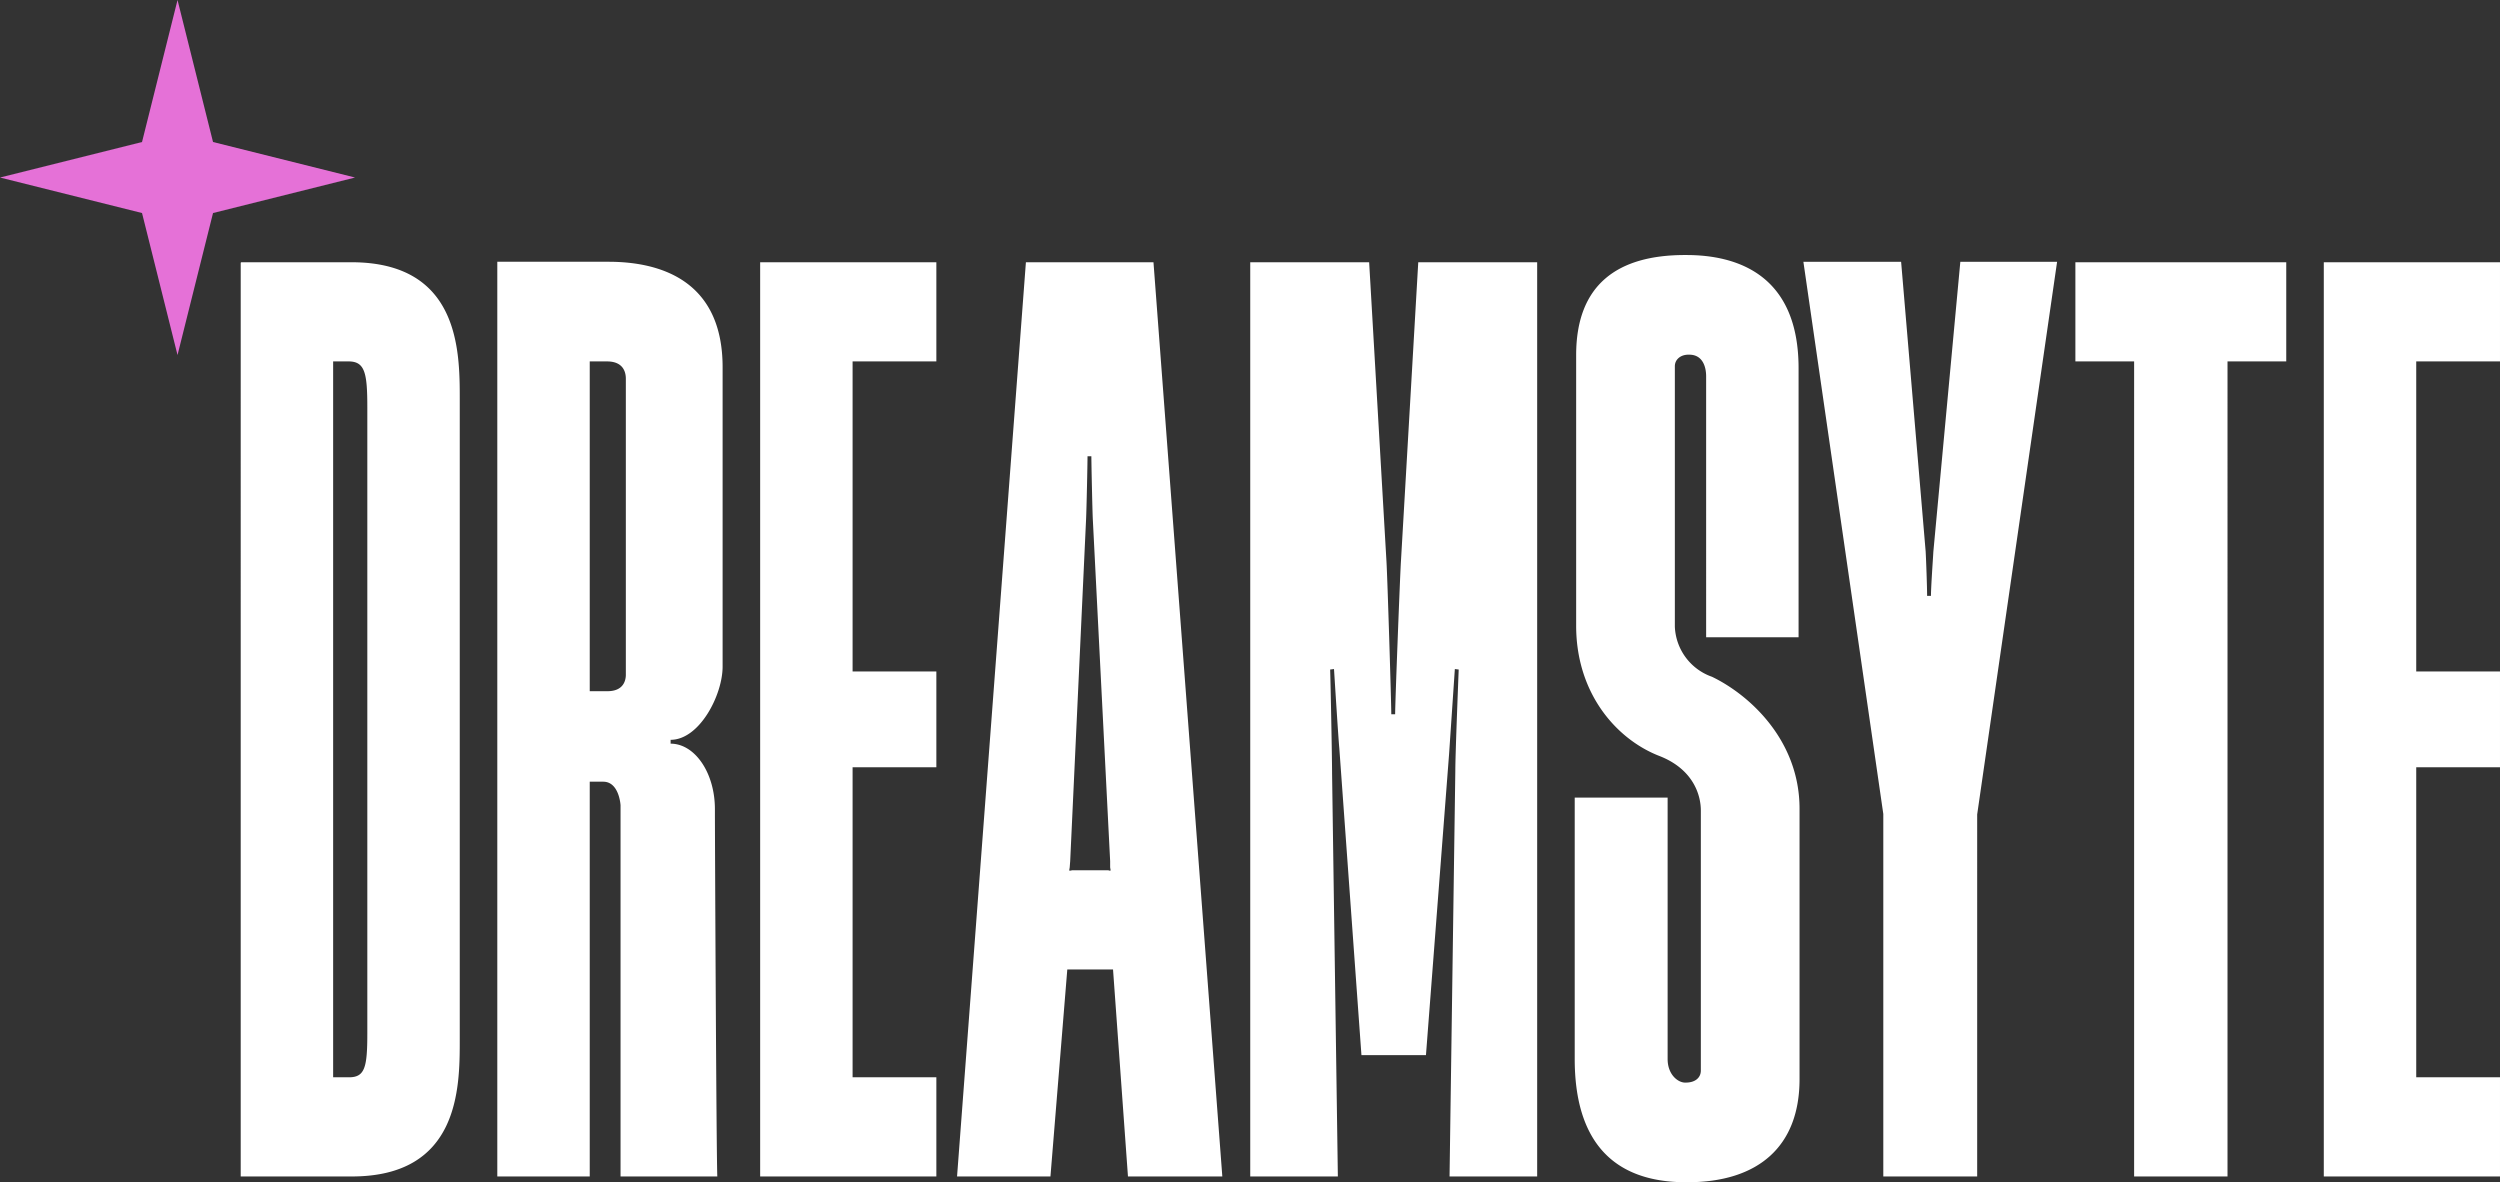
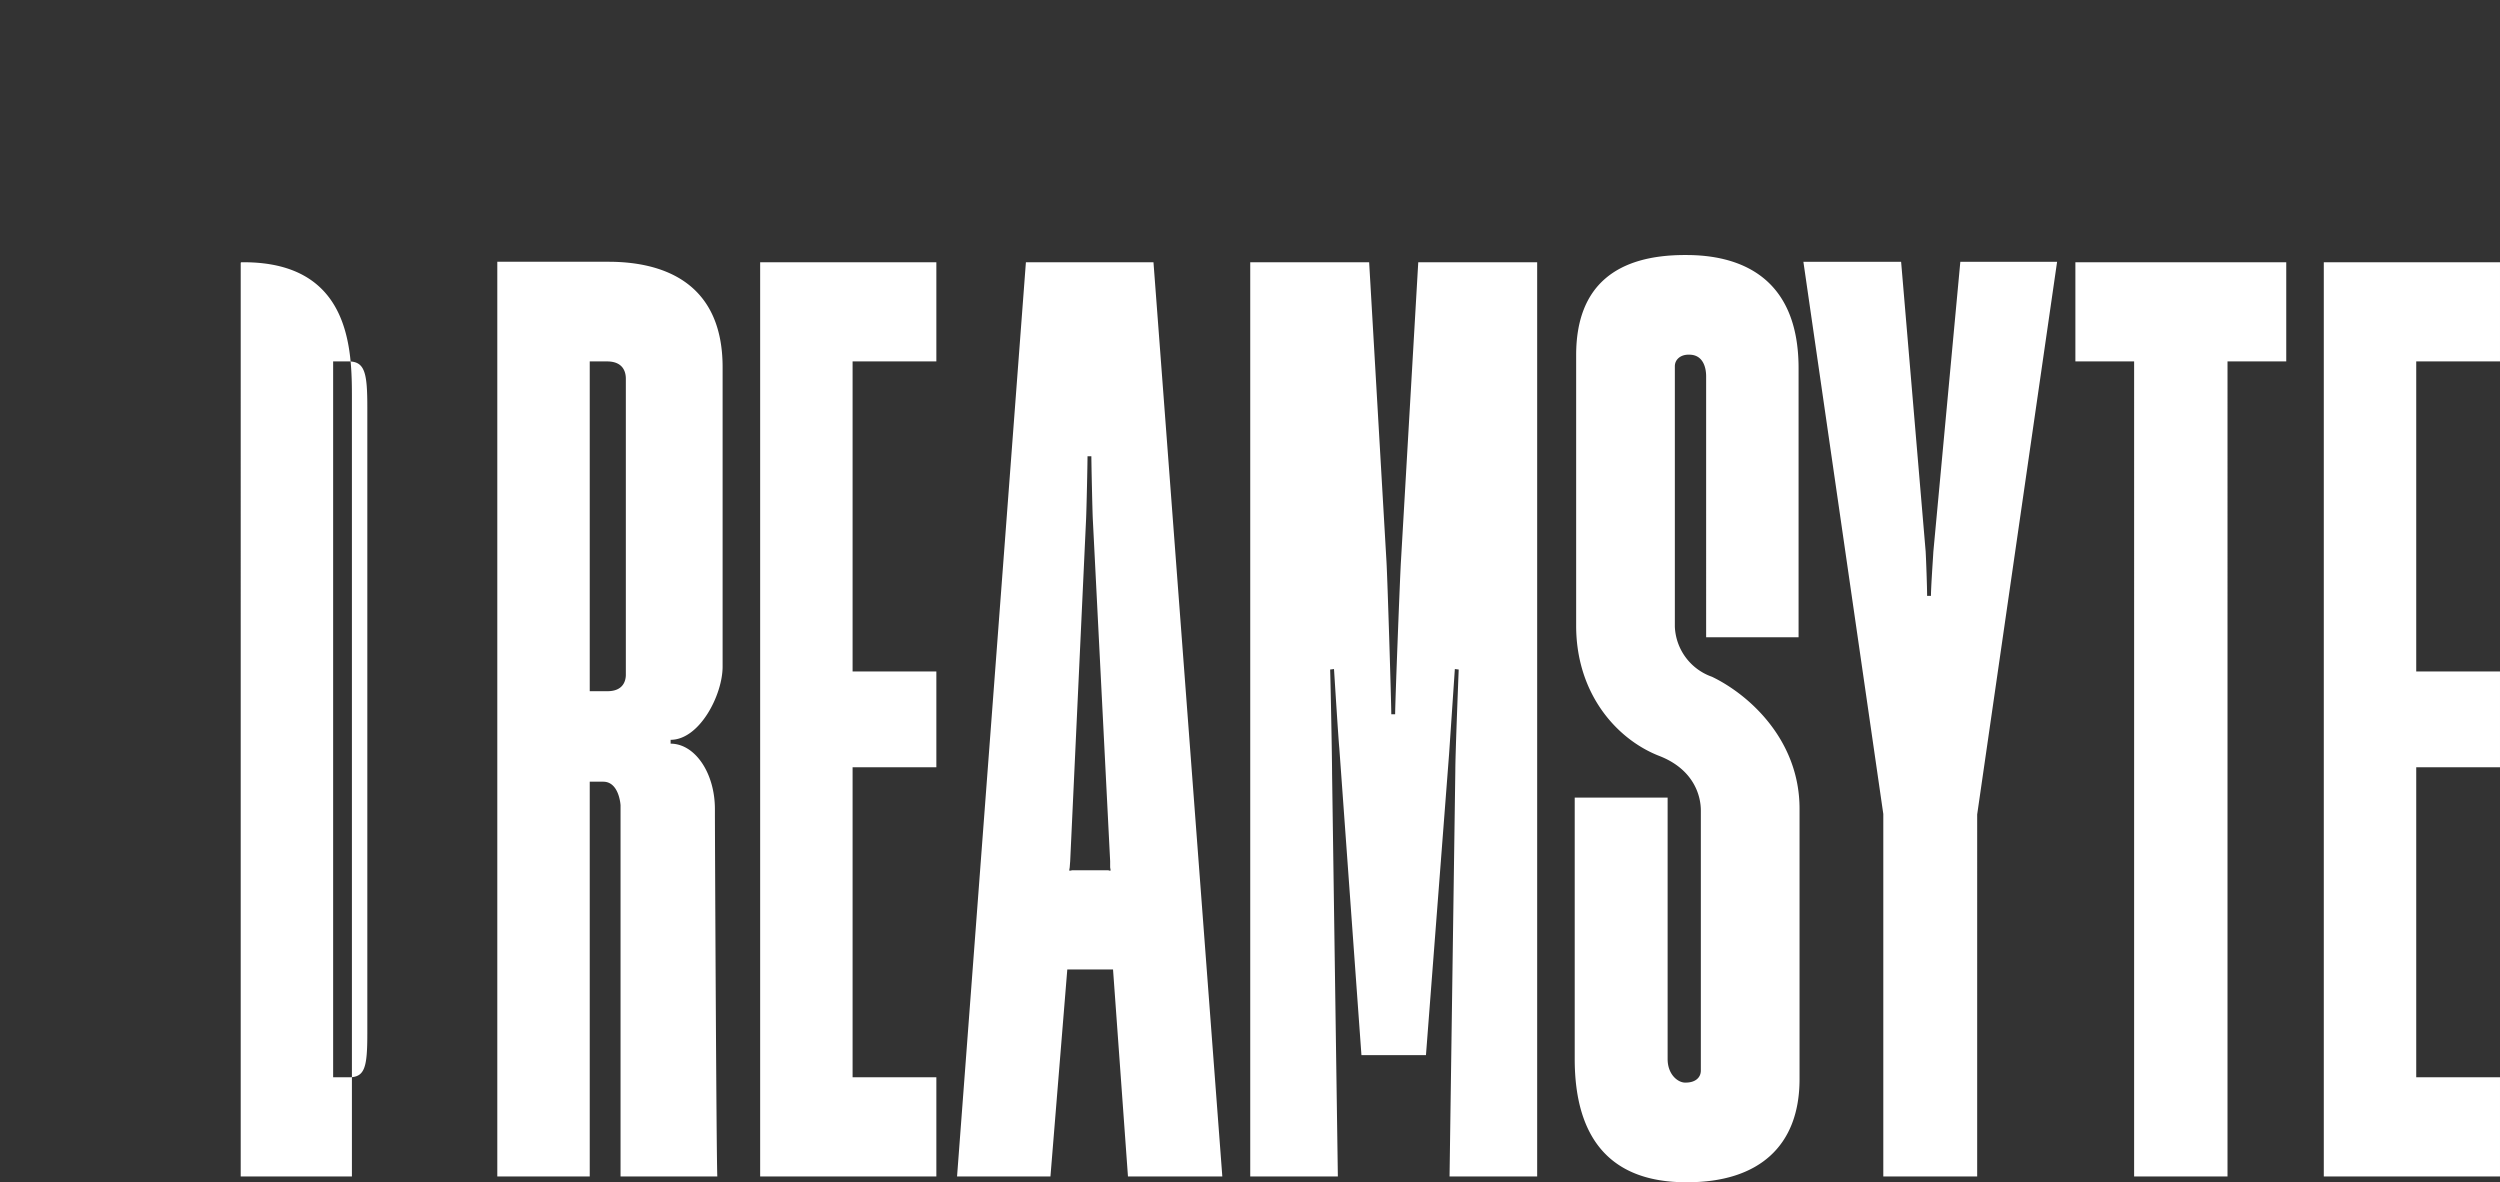
<svg xmlns="http://www.w3.org/2000/svg" width="830.881" height="392.92" viewBox="0 0 830.881 392.92">
  <rect x="0" y="0" width="830.881" height="392.92" fill="#333333" stroke="none" />
  <g id="Group_959" data-name="Group 959" transform="translate(-84 -1100)">
-     <path id="Polygon_5" data-name="Polygon 5" d="M59,0,70.8,47.2,118,59,70.8,70.8,59,118,47.2,70.8,0,59,47.2,47.2Z" transform="translate(84 1100)" fill="#e571d7" />
-     <path id="Path_422" data-name="Path 422" d="M4,0H40.96C76.641,0,76.8-29.44,76.8-45.12V-258.562c0-15.84-.16-45.28-36-45.28H4.16l-.16.16ZM34.72-32.96V-270.882h5.12c5.44,0,6.24,3.84,6.24,15.2V-47.52c0,11.2-.8,14.56-6.08,14.56ZM89.28,0H120V-131.2h4.48c5.28,0,5.76,7.68,5.76,7.84V0H162.4c-.32-6.88-.8-113.761-.8-122.081,0-12.16-6.72-21.76-14.72-21.76v-1.28c9.6,0,17.28-14.88,17.28-24.32v-99.521c0-28.8-20.64-35.04-37.92-35.04H89.28ZM120-161.281v-109.6h5.76c5.92,0,6.24,4.32,6.24,5.76v98.4c0,1.44-.48,5.44-6.08,5.44ZM176.64,0H235.2V-32.96H207.36V-136H235.2v-31.84H207.36V-270.882H235.2v-32.96H176.64Zm65.44,0h31.04l5.6-68.8h15.2L298.88,0h31.36l-22.88-303.843h-42.4Zm37.28-101.761.16-.96.16-2.08,5.28-113.6c.16-3.36.48-18.24.48-20.96h1.28c0,2.4.32,17.6.48,20.96l5.76,113.6v2.08l.16.96-.16.16-.64-.16h-12l-.8.16ZM339.52,0h29.12l-1.92-133.921c0-4.64-.48-29.92-.64-34.56l1.28-.16c.16,2.4,1.44,23.04,1.76,26.24L376.48-40.32h21.44l7.68-100,1.92-28.32,1.28.16c-.16,4.32-1.12,28.16-1.12,33.6L405.761,0h29.12V-303.843H395.36l-5.76,99.521c-.32,5.28-1.92,46.72-1.92,50.72H386.4c0-4-1.28-45.44-1.6-50.72l-5.76-99.521H339.52Zm144.8,1.92h.48c23.52,0,37.28-11.84,37.28-34.24v-89.921c0-22.88-16.8-37.92-29.12-43.84a18.446,18.446,0,0,1-12.32-16.64v-86.561c0-2.24,1.92-3.84,4.48-3.84h.32c4.32,0,5.6,3.84,5.6,7.2V-179.2h30.72v-89.441c0-30.88-20.16-37.6-37.28-37.6H484c-22.56,0-36.16,9.92-36.16,33.28v89.921c0,22.72,13.6,37.92,27.84,43.36,10.88,4.32,13.6,12.64,13.6,18.08v86.4c0,2.4-1.92,4-4.96,4H484c-2.24,0-5.76-2.56-5.76-7.84v-86.881H447.36V-39.04C447.36-12,459.84,1.92,484.32,1.92ZM549.92,0h31.2V-120.321L607.681-304H575.52l-8.96,96.321c-.16,2.88-.8,11.84-.8,14.72h-1.28c0-2.88-.32-11.84-.48-14.72L555.84-304H523.36l26.56,183.522Zm83.36,0h31.04V-270.882h19.52v-32.96H613.76v32.96h19.52Zm63.04,0h58.56V-32.96H727.04V-136h27.84v-31.84H727.04V-270.882h27.84v-32.96H696.32Z" transform="translate(160 1491)" fill="#fff" />
+     <path id="Path_422" data-name="Path 422" d="M4,0H40.96V-258.562c0-15.84-.16-45.28-36-45.28H4.16l-.16.16ZM34.72-32.96V-270.882h5.12c5.44,0,6.24,3.84,6.24,15.2V-47.52c0,11.2-.8,14.56-6.08,14.56ZM89.28,0H120V-131.2h4.48c5.28,0,5.76,7.68,5.76,7.84V0H162.4c-.32-6.88-.8-113.761-.8-122.081,0-12.16-6.72-21.76-14.72-21.76v-1.28c9.6,0,17.28-14.88,17.28-24.32v-99.521c0-28.8-20.64-35.04-37.92-35.04H89.28ZM120-161.281v-109.6h5.76c5.92,0,6.24,4.32,6.24,5.76v98.4c0,1.44-.48,5.44-6.08,5.44ZM176.64,0H235.2V-32.96H207.36V-136H235.2v-31.84H207.36V-270.882H235.2v-32.96H176.64Zm65.44,0h31.04l5.6-68.8h15.2L298.88,0h31.36l-22.88-303.843h-42.4Zm37.28-101.761.16-.96.16-2.08,5.28-113.6c.16-3.36.48-18.24.48-20.96h1.28c0,2.4.32,17.6.48,20.96l5.76,113.6v2.08l.16.96-.16.16-.64-.16h-12l-.8.16ZM339.52,0h29.12l-1.92-133.921c0-4.64-.48-29.92-.64-34.56l1.28-.16c.16,2.4,1.44,23.04,1.76,26.24L376.48-40.32h21.44l7.68-100,1.92-28.32,1.28.16c-.16,4.32-1.12,28.16-1.12,33.6L405.761,0h29.12V-303.843H395.36l-5.76,99.521c-.32,5.28-1.92,46.72-1.92,50.72H386.4c0-4-1.28-45.44-1.6-50.72l-5.76-99.521H339.52Zm144.8,1.92h.48c23.52,0,37.28-11.84,37.28-34.24v-89.921c0-22.88-16.8-37.92-29.12-43.84a18.446,18.446,0,0,1-12.32-16.64v-86.561c0-2.24,1.92-3.84,4.48-3.84h.32c4.32,0,5.6,3.84,5.6,7.2V-179.2h30.72v-89.441c0-30.88-20.16-37.6-37.28-37.6H484c-22.56,0-36.16,9.92-36.16,33.28v89.921c0,22.72,13.6,37.92,27.84,43.36,10.88,4.32,13.6,12.64,13.6,18.08v86.4c0,2.4-1.92,4-4.96,4H484c-2.24,0-5.76-2.56-5.76-7.84v-86.881H447.36V-39.04C447.36-12,459.84,1.92,484.32,1.92ZM549.92,0h31.2V-120.321L607.681-304H575.52l-8.96,96.321c-.16,2.88-.8,11.84-.8,14.72h-1.28c0-2.88-.32-11.84-.48-14.72L555.84-304H523.36l26.56,183.522Zm83.36,0h31.04V-270.882h19.52v-32.96H613.76v32.96h19.52Zm63.04,0h58.56V-32.96H727.04V-136h27.84v-31.84H727.04V-270.882h27.84v-32.96H696.32Z" transform="translate(160 1491)" fill="#fff" />
  </g>
</svg>